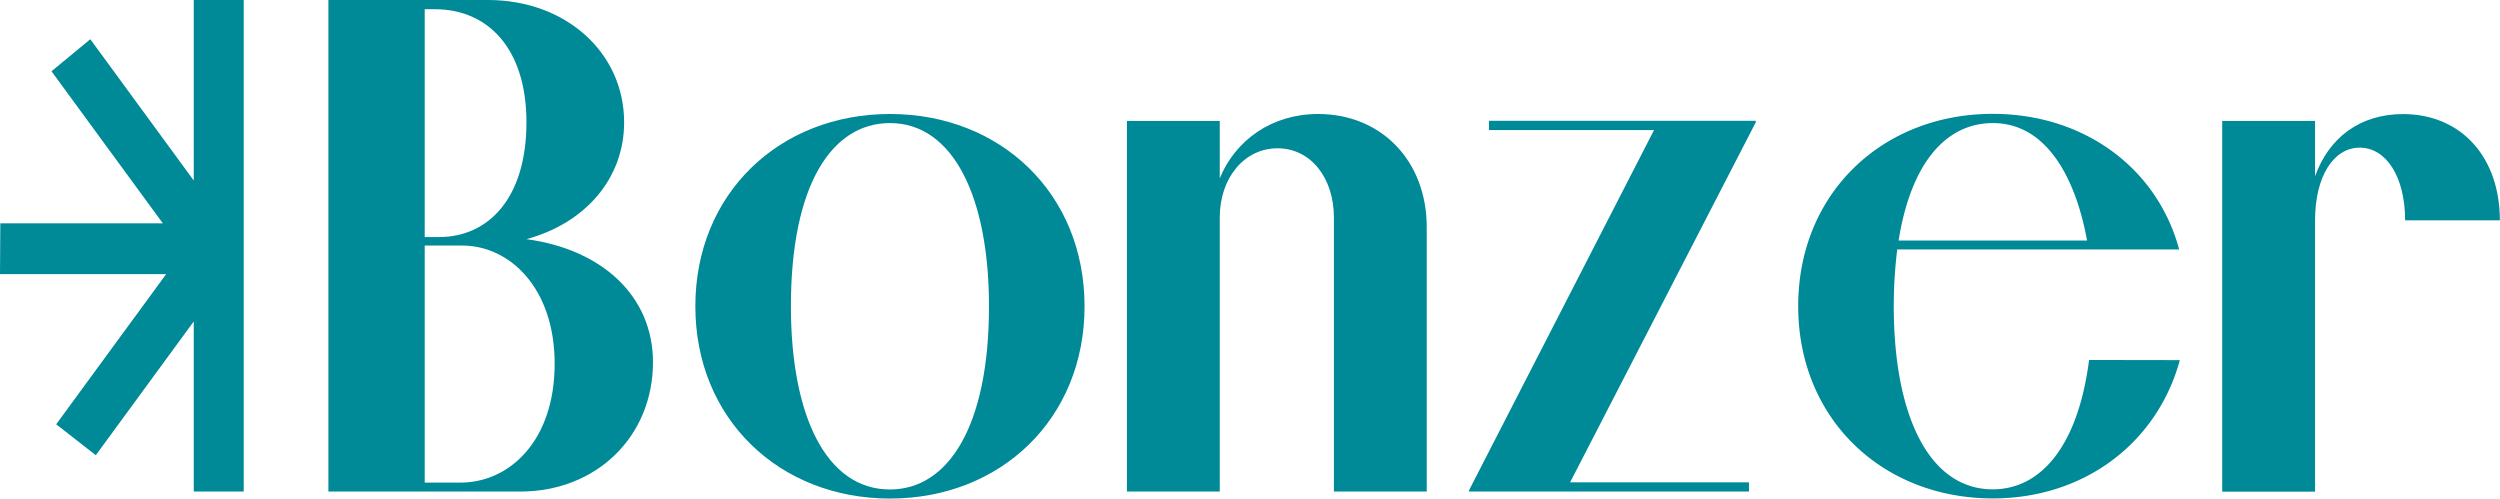
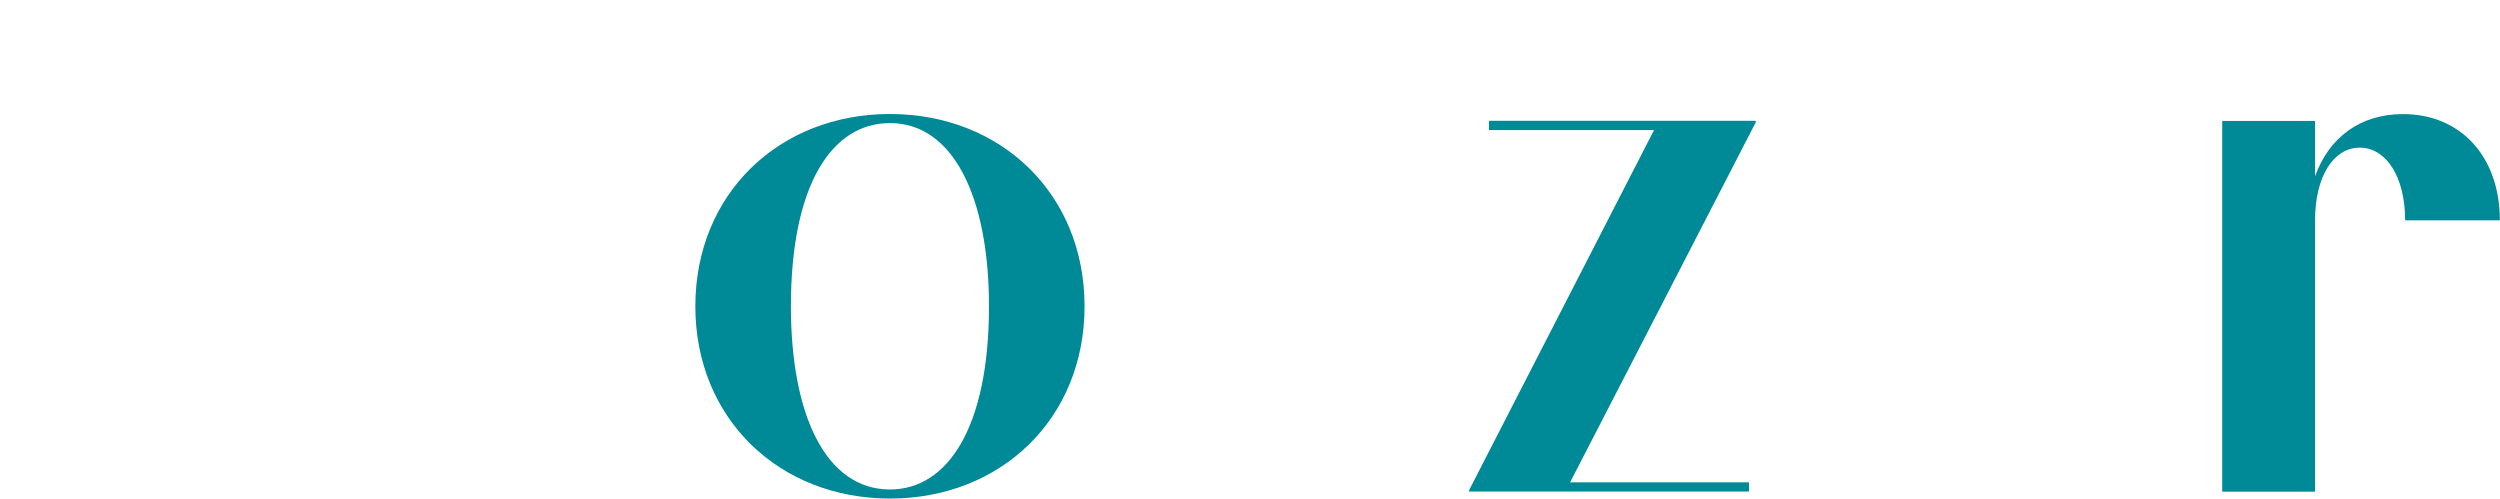
<svg xmlns="http://www.w3.org/2000/svg" viewBox="0 0 542.32 108.15">
  <defs>
    <style>.cls-1{fill:#008997;}</style>
  </defs>
  <g id="Capa_2" data-name="Capa 2">
    <g id="Capa_1-2" data-name="Capa 1">
-       <path class="cls-1" d="M71.24,0h34.61c16.86,0,29.54,11.38,29.54,26.55,0,12.13-8.36,21.84-21.19,25.33,16.71,2.27,27.45,12.59,27.45,26.69,0,16.08-12.23,28.06-28.79,28.06H71.24ZM92.13,2V51.42h3.13c10.74,0,18.94-8.49,18.94-24.87S105.55,2,94.36,2Zm0,51.27v51.42h7.75c10.59,0,20.44-9,20.44-25.78,0-16.54-9.85-25.64-20-25.64Z" />
      <path class="cls-1" d="M150.84,66.44c0-24.42,18.2-41.71,42.22-41.71S235.27,42,235.27,66.44s-18.2,41.71-42.21,41.71S150.84,90.86,150.84,66.44Zm63.7,0c0-23.66-7.76-39.74-21.48-39.74-12.68,0-21.49,13.5-21.49,39.74,0,23.66,7.61,39.74,21.49,39.74C205.59,106.18,214.54,92.68,214.54,66.44Z" />
-       <path class="cls-1" d="M289.36,47.17c0-8.64-5.07-15-12.23-15s-12.53,6.37-12.53,15v59.46H244.46V26.24H264.6V38.68c3.43-8.34,11.33-13.95,21.33-13.95,13.72,0,23.57,10.16,23.57,24.57v57.33H289.36Z" />
      <path class="cls-1" d="M318.69,106.63v-.3l40.12-78.12H323v-2h57.88v.31l-40.28,78.11H379.4v2Z" />
-       <path class="cls-1" d="M472.87,78.12c-4.92,18-20.74,30-40.58,30-24,0-42.21-17.29-42.21-41.71s18.2-41.71,42.21-41.71c19.7,0,35.66,11.67,40.43,29.42H411.56a101.89,101.89,0,0,0-.75,12.29c0,23.66,7.61,39.74,21.48,39.74,10.45,0,18.5-9.41,20.89-28.06Zm-61-25.94h40.87c-2.24-12.44-8.2-25.48-20.44-25.48C422.15,26.7,414.54,35.34,411.86,52.18Z" />
      <path class="cls-1" d="M502.2,26.24v12c3-8.34,9.69-13.49,19.09-13.49,12.53,0,21,9.25,21,23.05H521.74c0-9.56-4.18-15.77-9.85-15.77s-9.69,6.21-9.69,15.77v58.85H482.06V26.24Z" />
-       <polygon class="cls-1" points="42.03 0 42.03 39.16 19.59 8.51 11.17 15.46 35.33 48.45 0.07 48.45 0 59.47 36.04 59.47 12.19 92.04 20.78 98.75 42.03 69.73 42.03 106.63 52.87 106.63 52.87 0 42.03 0" />
    </g>
  </g>
</svg>